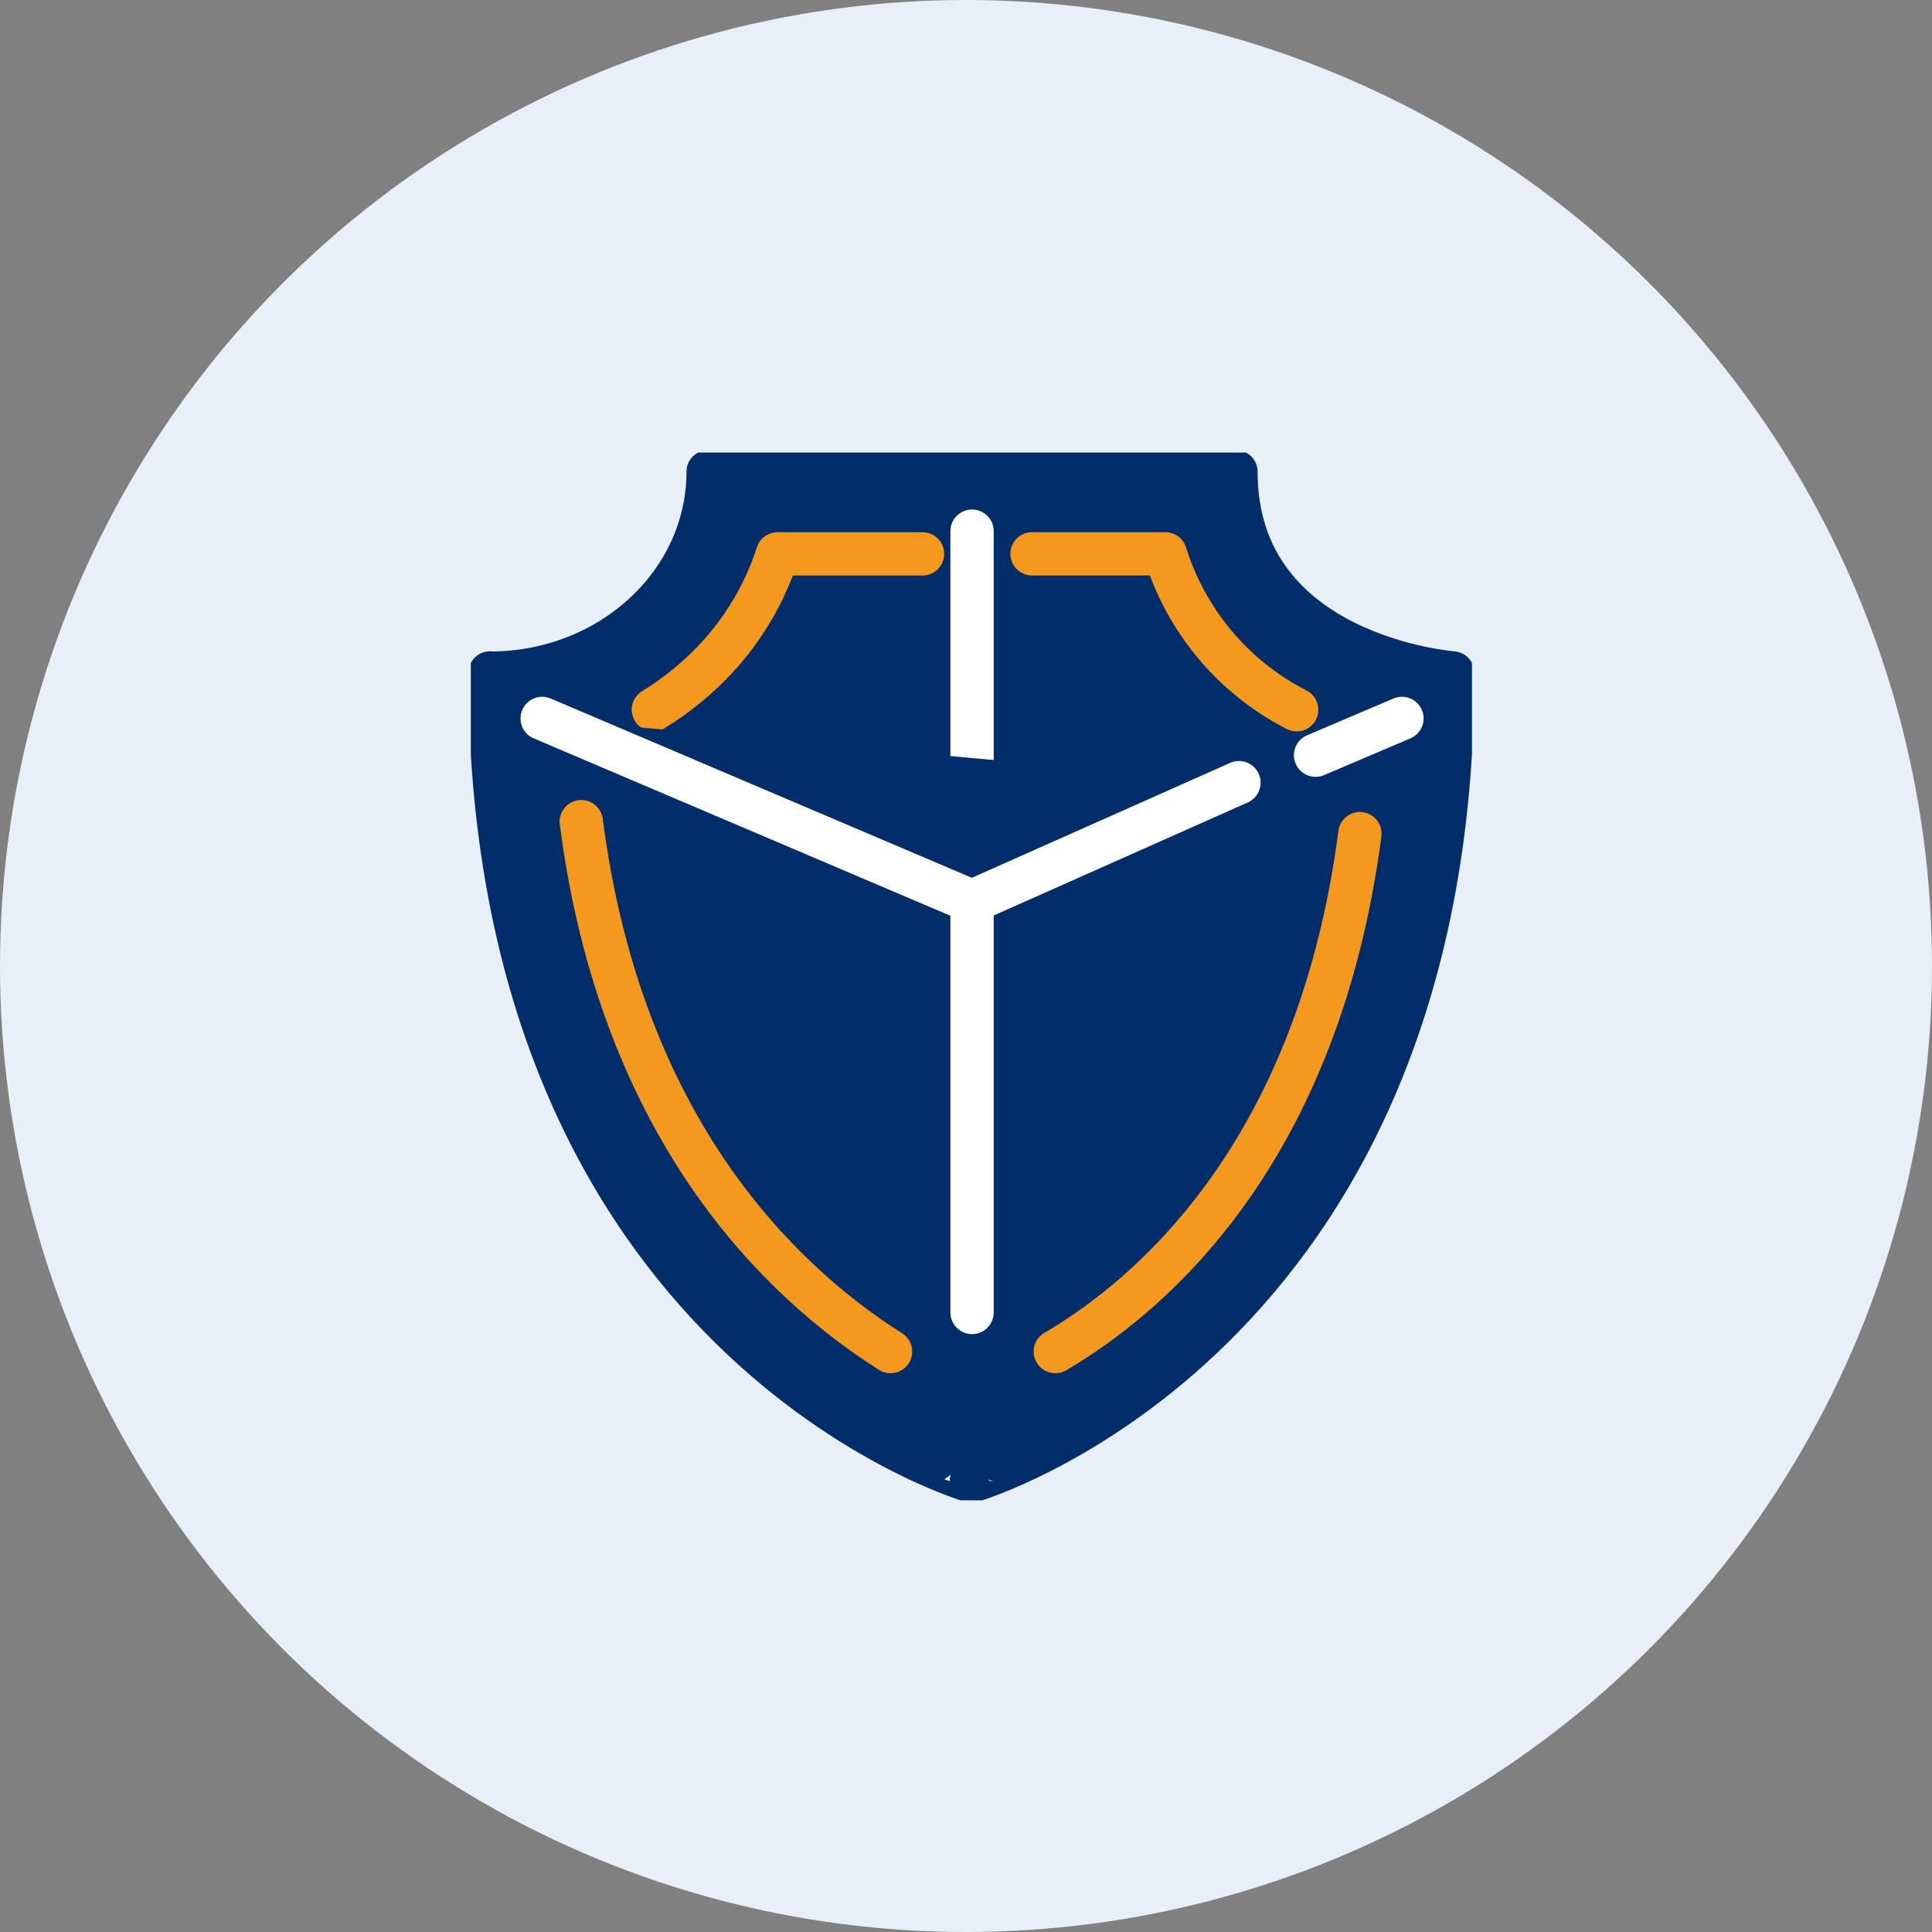
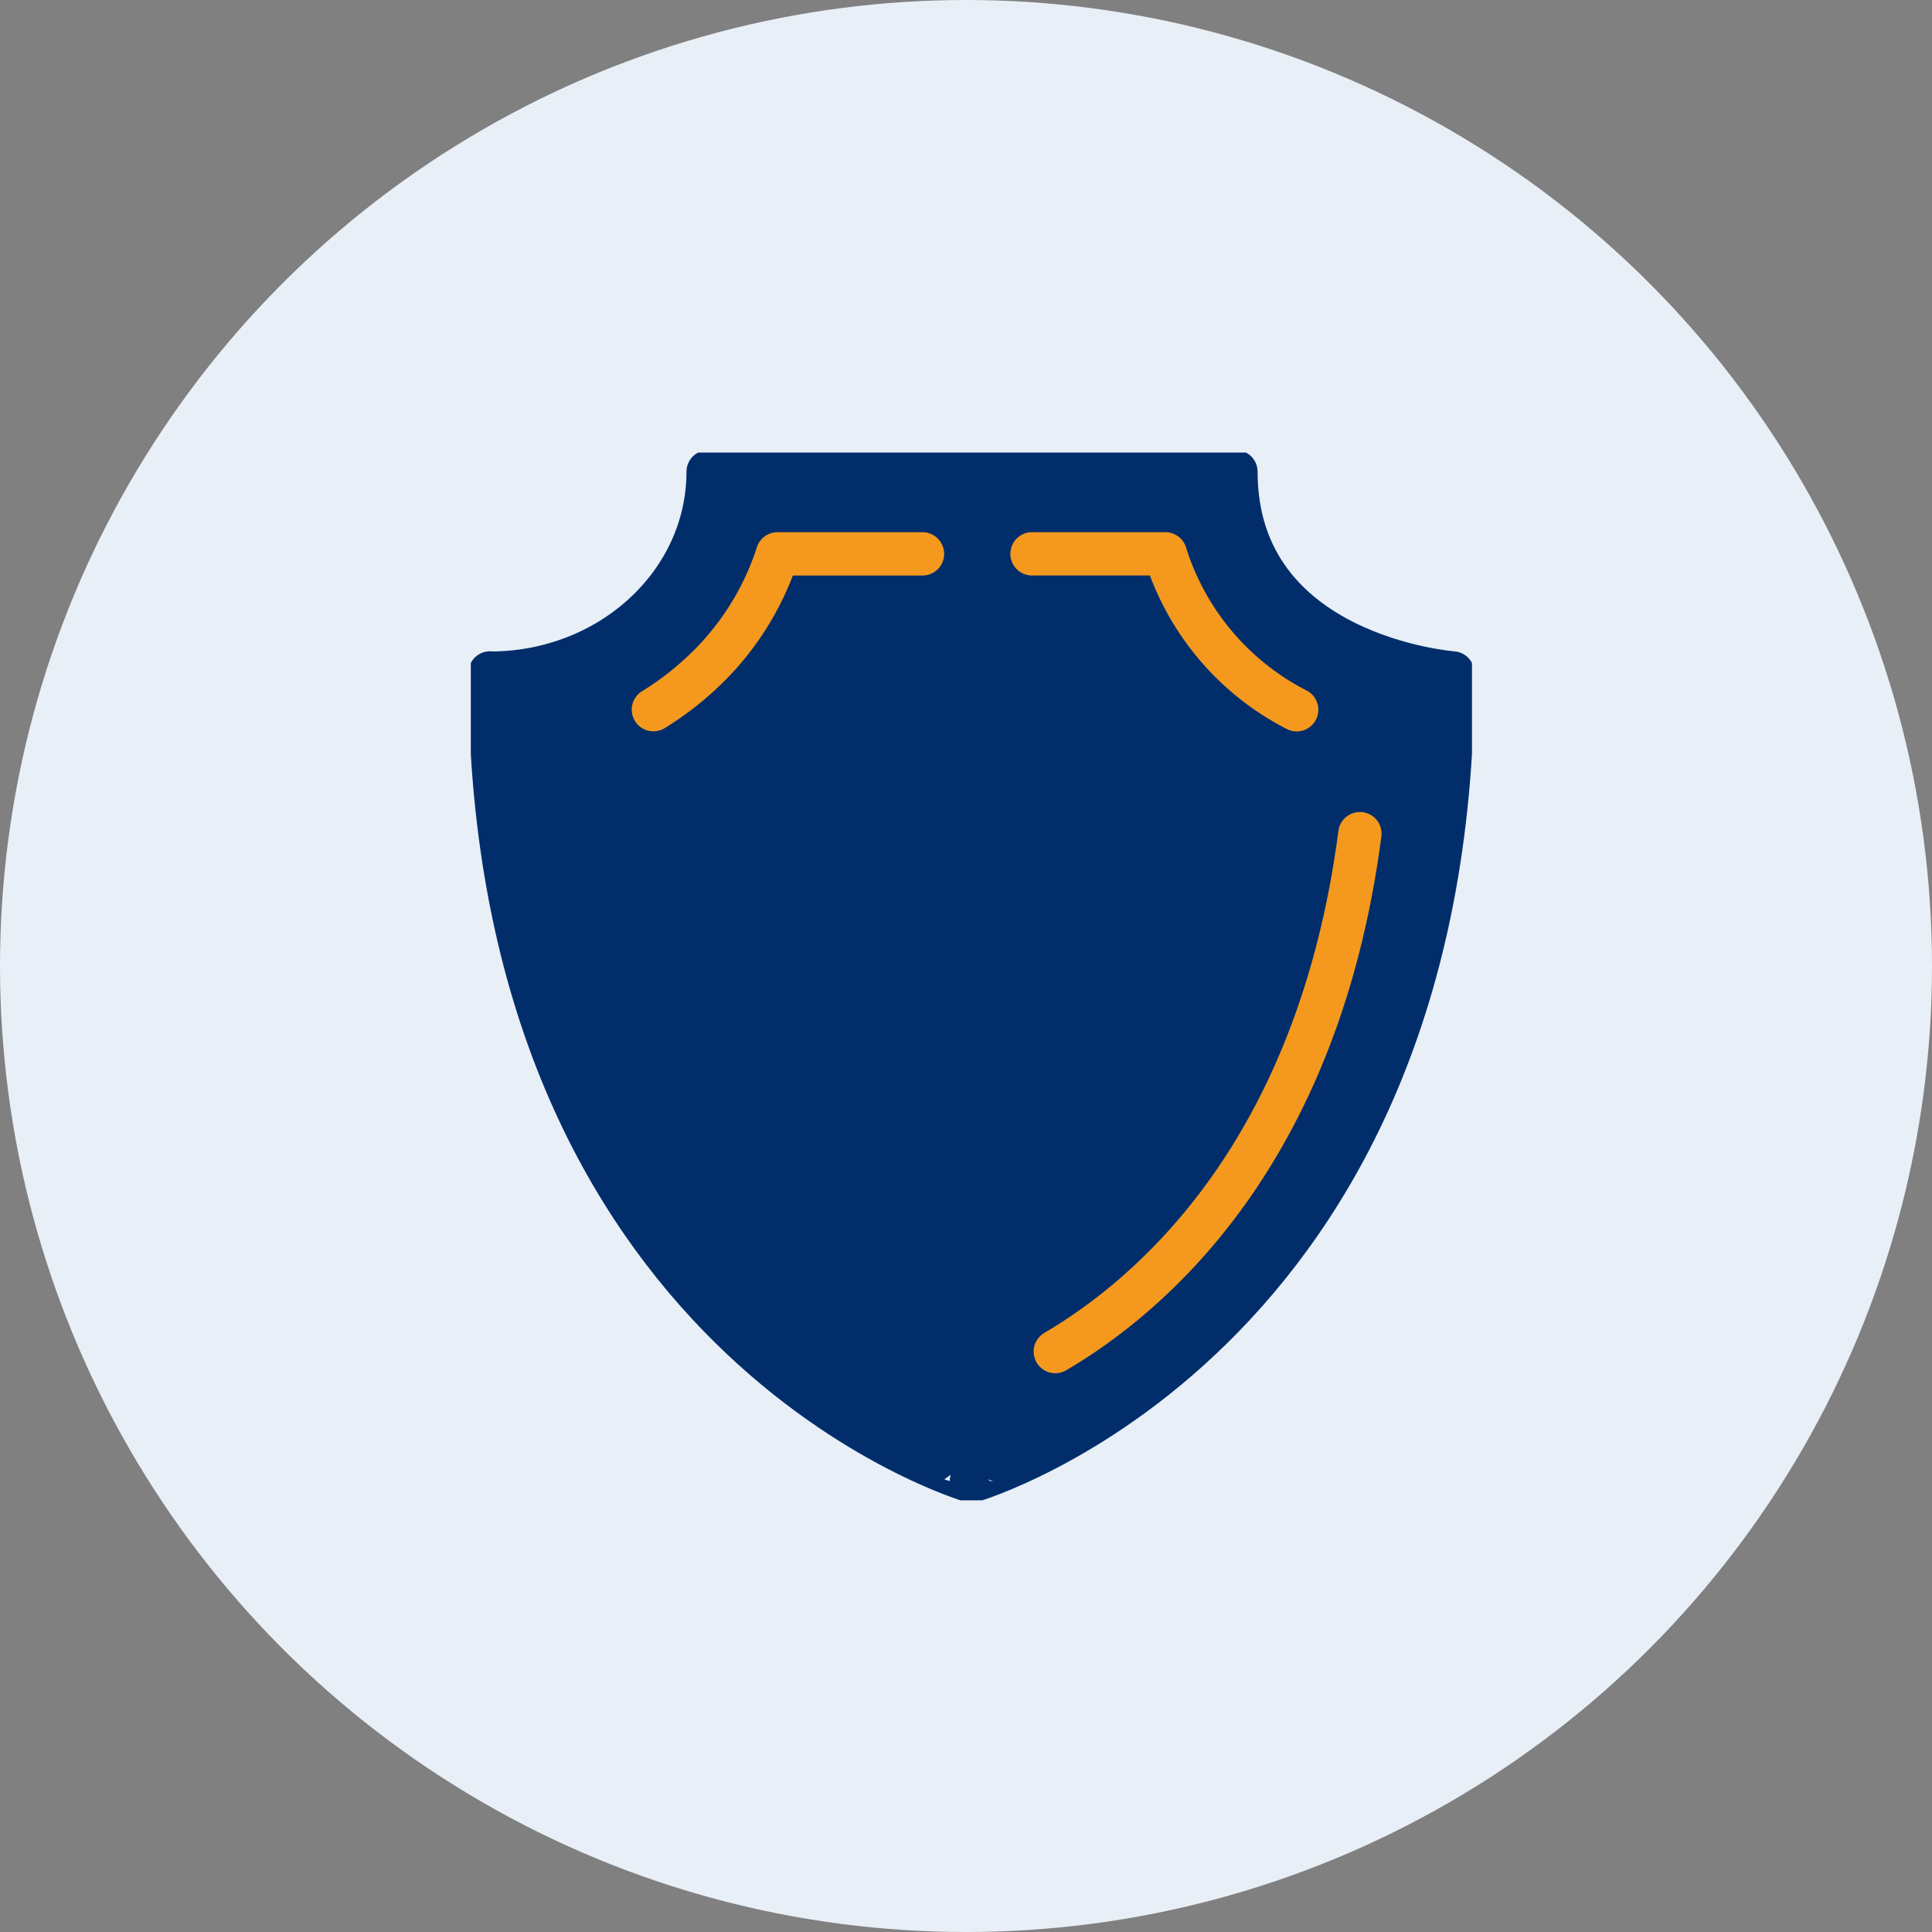
<svg xmlns="http://www.w3.org/2000/svg" width="89.212" height="89.212" viewBox="0 0 89.212 89.212">
  <rect x="0" y="0" width="89.212" height="89.212" fill="#808080" stroke="none" />
  <defs>
    <clipPath id="clip-path">
      <rect id="Rectangle_760" data-name="Rectangle 760" width="46.23" height="48.383" fill="#012e6b" stroke="#012e6b" stroke-width="2" />
    </clipPath>
  </defs>
  <g id="End-to-end_Security" data-name="End-to-end  Security" transform="translate(-113.554 -36.625)">
    <g id="user" transform="translate(113.554 36.625)">
      <circle id="Ellipse_5" data-name="Ellipse 5" cx="44.606" cy="44.606" r="44.606" fill="#e8eff7" />
    </g>
    <g id="Group_13011" data-name="Group 13011" transform="translate(135.294 57.521)">
      <g id="Group_13010" data-name="Group 13010" transform="translate(0 0)" clip-path="url(#clip-path)">
        <path id="Path_7750" data-name="Path 7750" d="M45.455,10.289c0,30.868-22.227,37.318-22.227,37.318S1,41.157,1,10.289v.01c5.563,0,10.072-4.163,10.072-9.3H35.444C35.444,9.547,45.455,10.289,45.455,10.289Z" transform="translate(-0.113 -0.112)" fill="#012e6b" stroke="#012e6b" stroke-linecap="round" stroke-linejoin="round" stroke-width="2" />
-         <path id="Path_7751" data-name="Path 7751" d="M20.029,43.675C14.992,40.485,7.586,33.463,5.748,19.206" transform="translate(-0.647 -2.161)" fill="#012e6b" stroke="#f4991e" stroke-linecap="round" stroke-linejoin="round" stroke-width="2" />
        <path id="Path_7752" data-name="Path 7752" d="M42.6,19.83C40.661,34.665,32.875,41.2,28.534,43.745" transform="translate(-1.545 -2.231)" fill="#012e6b" stroke="#f4991e" stroke-linecap="round" stroke-linejoin="round" stroke-width="2" />
        <path id="Path_7753" data-name="Path 7753" d="M29.2,5.271h6.156a12.159,12.159,0,0,0,6.065,7.2" transform="translate(-3.285 -0.593)" fill="#012e6b" stroke="#f4991e" stroke-linecap="round" stroke-linejoin="round" stroke-width="2" />
        <path id="Path_7754" data-name="Path 7754" d="M9.5,12.466a13.95,13.95,0,0,0,2.147-1.624,12.909,12.909,0,0,0,3.585-5.57h6.694" transform="translate(-1.069 -0.593)" fill="#012e6b" stroke="#f4991e" stroke-linecap="round" stroke-linejoin="round" stroke-width="2" />
-         <path id="Path_7854" data-name="Path 7854" d="M0,0V36.077" transform="translate(23.145 3.631)" fill="none" stroke="#fff" stroke-linecap="round" stroke-width="2" />
-         <line id="Line_63" data-name="Line 63" y1="1.698" x2="3.988" transform="translate(39.008 12.278)" fill="none" stroke="#fff" stroke-linecap="round" stroke-linejoin="round" stroke-width="2" />
-         <path id="Path_7755" data-name="Path 7755" d="M3.713,13.834l19.85,8.45L35.888,16.8" transform="translate(-0.418 -1.556)" fill="#012e6b" stroke="#fff" stroke-linecap="round" stroke-linejoin="round" stroke-width="2" />
      </g>
    </g>
  </g>
</svg>